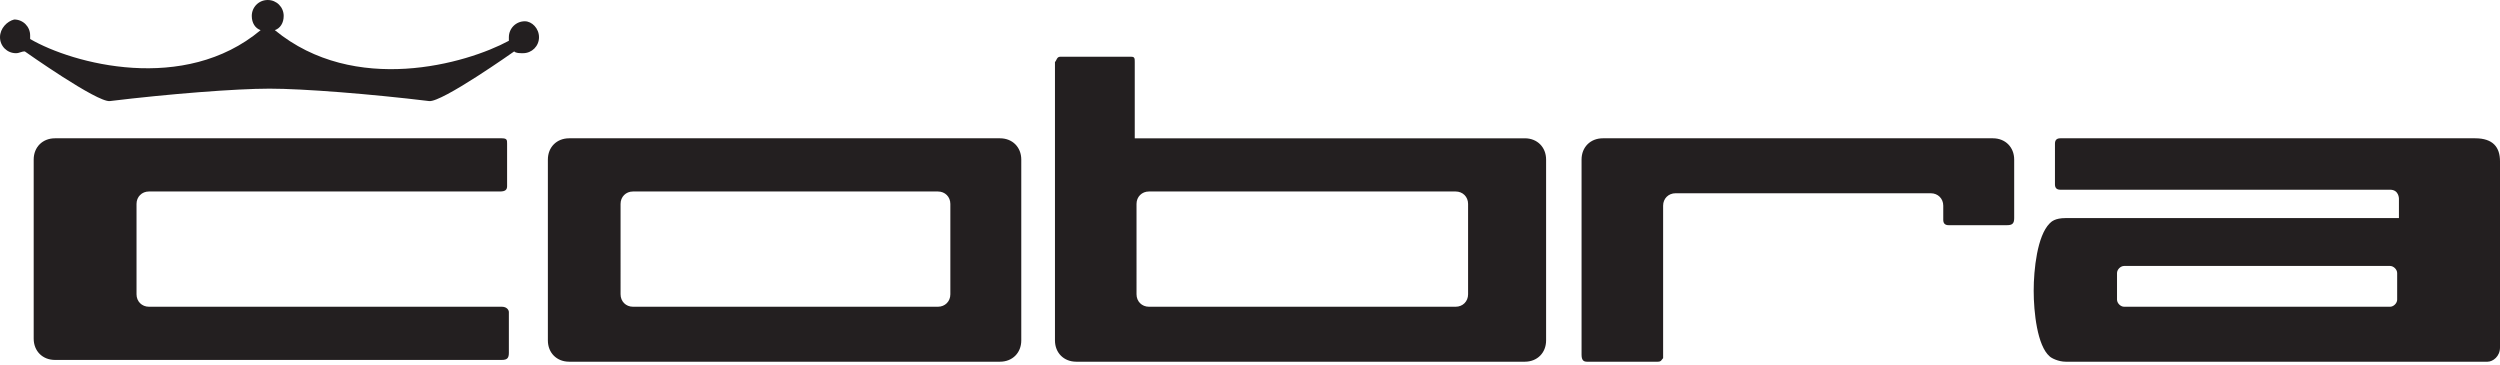
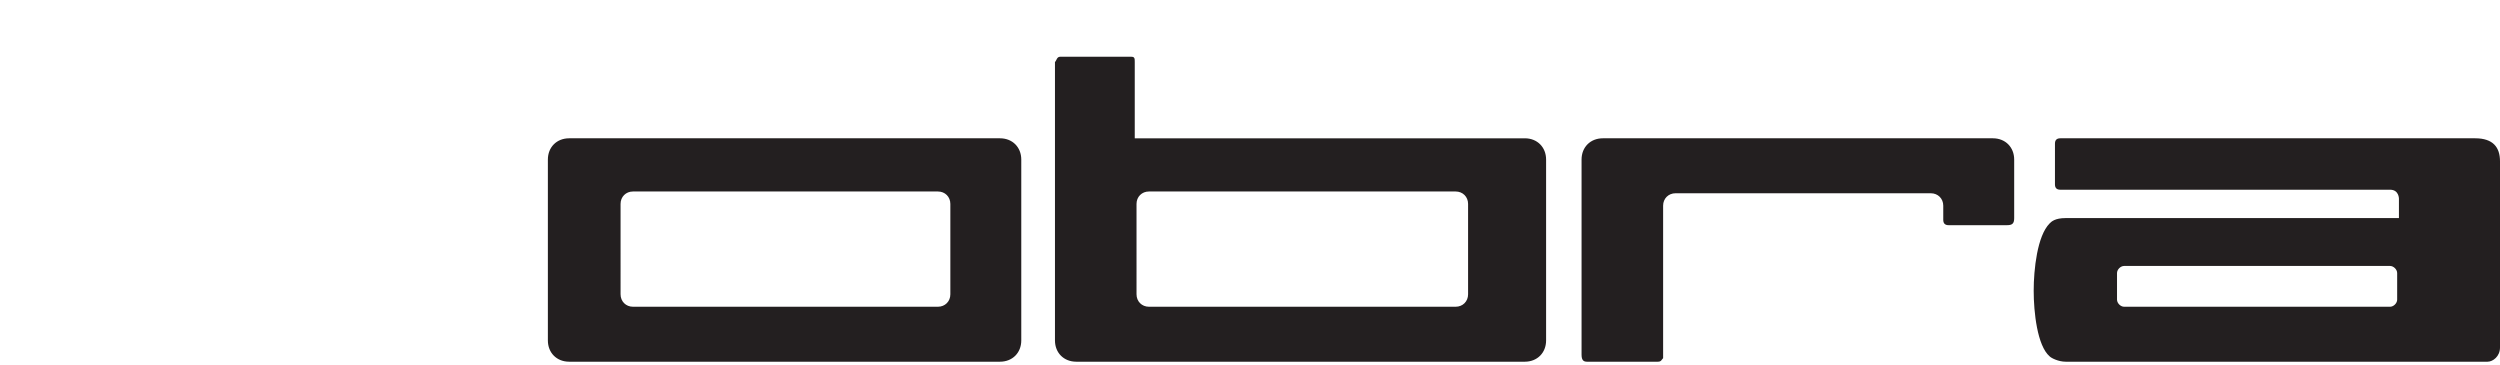
<svg xmlns="http://www.w3.org/2000/svg" xmlns:xlink="http://www.w3.org/1999/xlink" version="1.1" id="Layer_1" x="0px" y="0px" viewBox="0 0 141 20.6" style="enable-background:new 0 0 141 20.6;" xml:space="preserve">
  <style type="text/css">
	
		.st0{clip-path:url(#SVGID_00000024698703115515221100000005132275113608779913_);fill-rule:evenodd;clip-rule:evenodd;fill:#231F20;}
	
		.st1{clip-path:url(#SVGID_00000079454608361699660780000007680089448687641253_);fill-rule:evenodd;clip-rule:evenodd;fill:#231F20;}
	
		.st2{clip-path:url(#SVGID_00000115489540836624271400000007825828858862827907_);fill-rule:evenodd;clip-rule:evenodd;fill:#231F20;}
</style>
  <g>
    <g>
      <defs>
        <rect id="SVGID_1_" width="145.3" height="20.5" />
      </defs>
      <clipPath id="SVGID_00000001642016897881223840000007420720883686389433_">
        <use xlink:href="#SVGID_1_" style="overflow:visible;" />
      </clipPath>
      <path style="clip-path:url(#SVGID_00000001642016897881223840000007420720883686389433_);fill-rule:evenodd;clip-rule:evenodd;fill:#231F20;" d="    M119.4,15.4c0-0.2,0.2-0.4,0.4-0.4h15c0.2,0,0.4,0.2,0.4,0.4v1.5c0,0.2-0.2,0.4-0.4,0.4h-15c-0.2,0-0.4-0.2-0.4-0.4V15.4z     M114.7,16.4c0-1.2,0.2-3.1,0.9-3.8c0.1-0.1,0.3-0.3,0.9-0.3h18.8v-1.1c0,0,0-0.5-0.5-0.5h-18.6c-0.2,0-0.3-0.1-0.3-0.3V8.1    c0-0.2,0.1-0.3,0.3-0.3h23.4c1,0,1.4,0.5,1.4,1.3v10.5c0,0.5-0.4,0.8-0.7,0.8h-23.8c-0.4,0-0.8-0.2-0.9-0.3    C114.9,19.5,114.7,17.6,114.7,16.4 M59.8,3.2h4C64,3.2,64,3.3,64,3.5v4.3h22c0.7,0,1.2,0.5,1.2,1.2v10.2c0,0.7-0.5,1.2-1.2,1.2    H60.7c-0.7,0-1.2-0.5-1.2-1.2V3.5C59.6,3.4,59.6,3.2,59.8,3.2 M64.1,11.5c0-0.4,0.3-0.7,0.7-0.7h17.3c0.4,0,0.7,0.3,0.7,0.7v5.1    c0,0.4-0.3,0.7-0.7,0.7H64.8c-0.4,0-0.7-0.3-0.7-0.7C64.1,16.6,64.1,11.5,64.1,11.5z M30.9,9c0-0.7,0.5-1.2,1.2-1.2h24.3    c0.7,0,1.2,0.5,1.2,1.2v10.2c0,0.7-0.5,1.2-1.2,1.2H32.1c-0.7,0-1.2-0.5-1.2-1.2C30.9,19.2,30.9,9,30.9,9z M35,11.5    c0-0.4,0.3-0.7,0.7-0.7h17.2c0.4,0,0.7,0.3,0.7,0.7v5.1c0,0.4-0.3,0.7-0.7,0.7H35.7c-0.4,0-0.7-0.3-0.7-0.7V11.5L35,11.5z     M93.5,20.4h-4c-0.2,0-0.3-0.1-0.3-0.4V9c0-0.7,0.5-1.2,1.2-1.2h22c0.7,0,1.2,0.5,1.2,1.2v3.3c0,0.3-0.1,0.4-0.4,0.4h-3.3    c-0.2,0-0.3-0.1-0.3-0.3v-0.8c0-0.4-0.3-0.7-0.7-0.7H94.5c-0.4,0-0.7,0.3-0.7,0.7v8.6C93.7,20.3,93.7,20.4,93.5,20.4" />
    </g>
    <g>
      <defs>
        <rect id="SVGID_00000074415699527471506300000006494038727875990926_" width="145.3" height="20.5" />
      </defs>
      <clipPath id="SVGID_00000183240031394383924920000012495786445262075055_">
        <use xlink:href="#SVGID_00000074415699527471506300000006494038727875990926_" style="overflow:visible;" />
      </clipPath>
-       <path style="clip-path:url(#SVGID_00000183240031394383924920000012495786445262075055_);fill-rule:evenodd;clip-rule:evenodd;fill:#231F20;" d="    M28.2,10.8H8.4c-0.4,0-0.7,0.3-0.7,0.7v5.1c0,0.4,0.3,0.7,0.7,0.7h19.9c0.3,0,0.4,0.2,0.4,0.3v2.3c0,0.3-0.1,0.4-0.4,0.4H3.1    c-0.7,0-1.2-0.5-1.2-1.2V9c0-0.7,0.5-1.2,1.2-1.2h25.2c0.3,0,0.3,0.1,0.3,0.3v2.4C28.6,10.7,28.5,10.8,28.2,10.8" />
    </g>
    <g>
      <defs>
-         <rect id="SVGID_00000037665965734675178840000017311563506692760964_" width="145.3" height="20.5" />
-       </defs>
+         </defs>
      <clipPath id="SVGID_00000072279320230820499860000002961099409178742200_">
        <use xlink:href="#SVGID_00000037665965734675178840000017311563506692760964_" style="overflow:visible;" />
      </clipPath>
      <path style="clip-path:url(#SVGID_00000072279320230820499860000002961099409178742200_);fill-rule:evenodd;clip-rule:evenodd;fill:#231F20;" d="    M29.6,1.2c-0.5,0-0.9,0.4-0.9,0.9c0,0.1,0,0.1,0,0.2C26.3,3.6,20,5.4,15.5,1.7C15.8,1.6,16,1.3,16,0.9C16,0.4,15.6,0,15.1,0l0,0    c-0.5,0-0.9,0.4-0.9,0.9c0,0.4,0.2,0.7,0.5,0.8c-4.3,3.6-10.6,1.9-13,0.5c0-0.1,0-0.1,0-0.2c0-0.5-0.4-0.9-0.9-0.9    C0.4,1.2,0,1.6,0,2.1S0.4,3,0.9,3c0.2,0,0.3-0.1,0.5-0.1c0,0,4.1,2.9,4.8,2.8c3.3-0.4,7.1-0.7,9-0.7l0,0l0,0l0,0    c1.9,0,5.7,0.3,9,0.7C24.9,5.8,29,2.9,29,2.9C29.1,3,29.3,3,29.5,3c0.5,0,0.9-0.4,0.9-0.9S30,1.2,29.6,1.2" />
    </g>
  </g>
</svg>